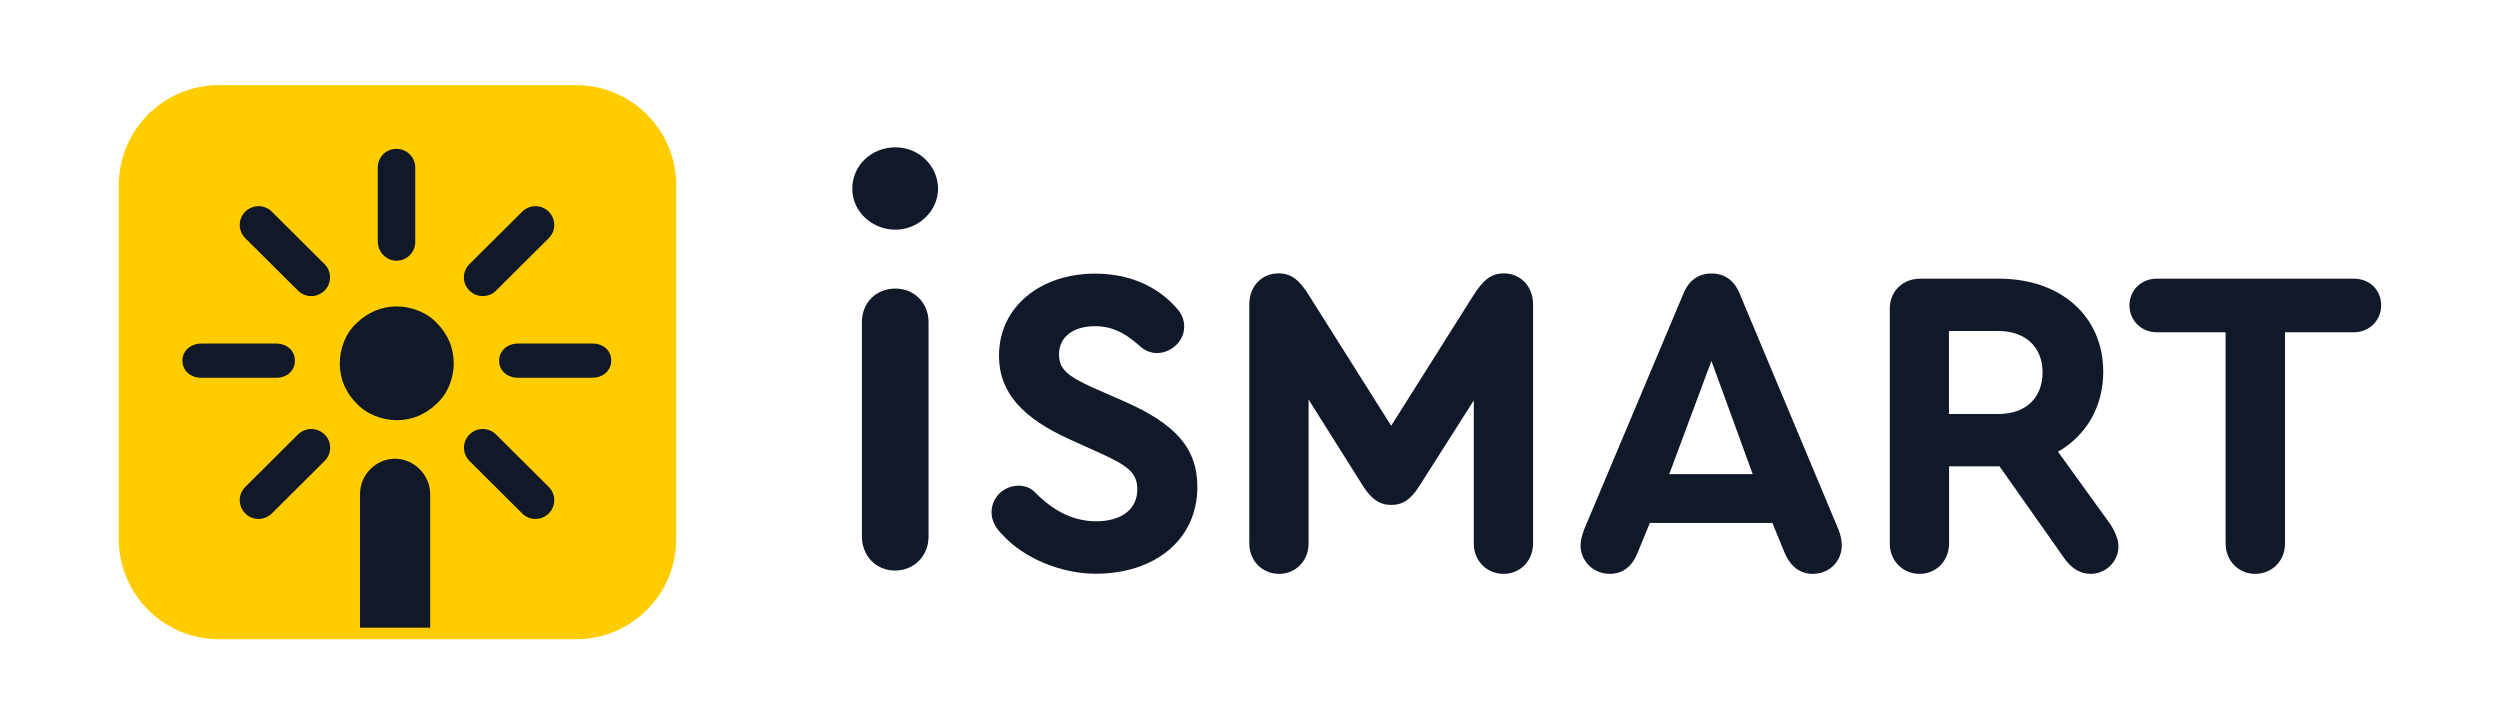
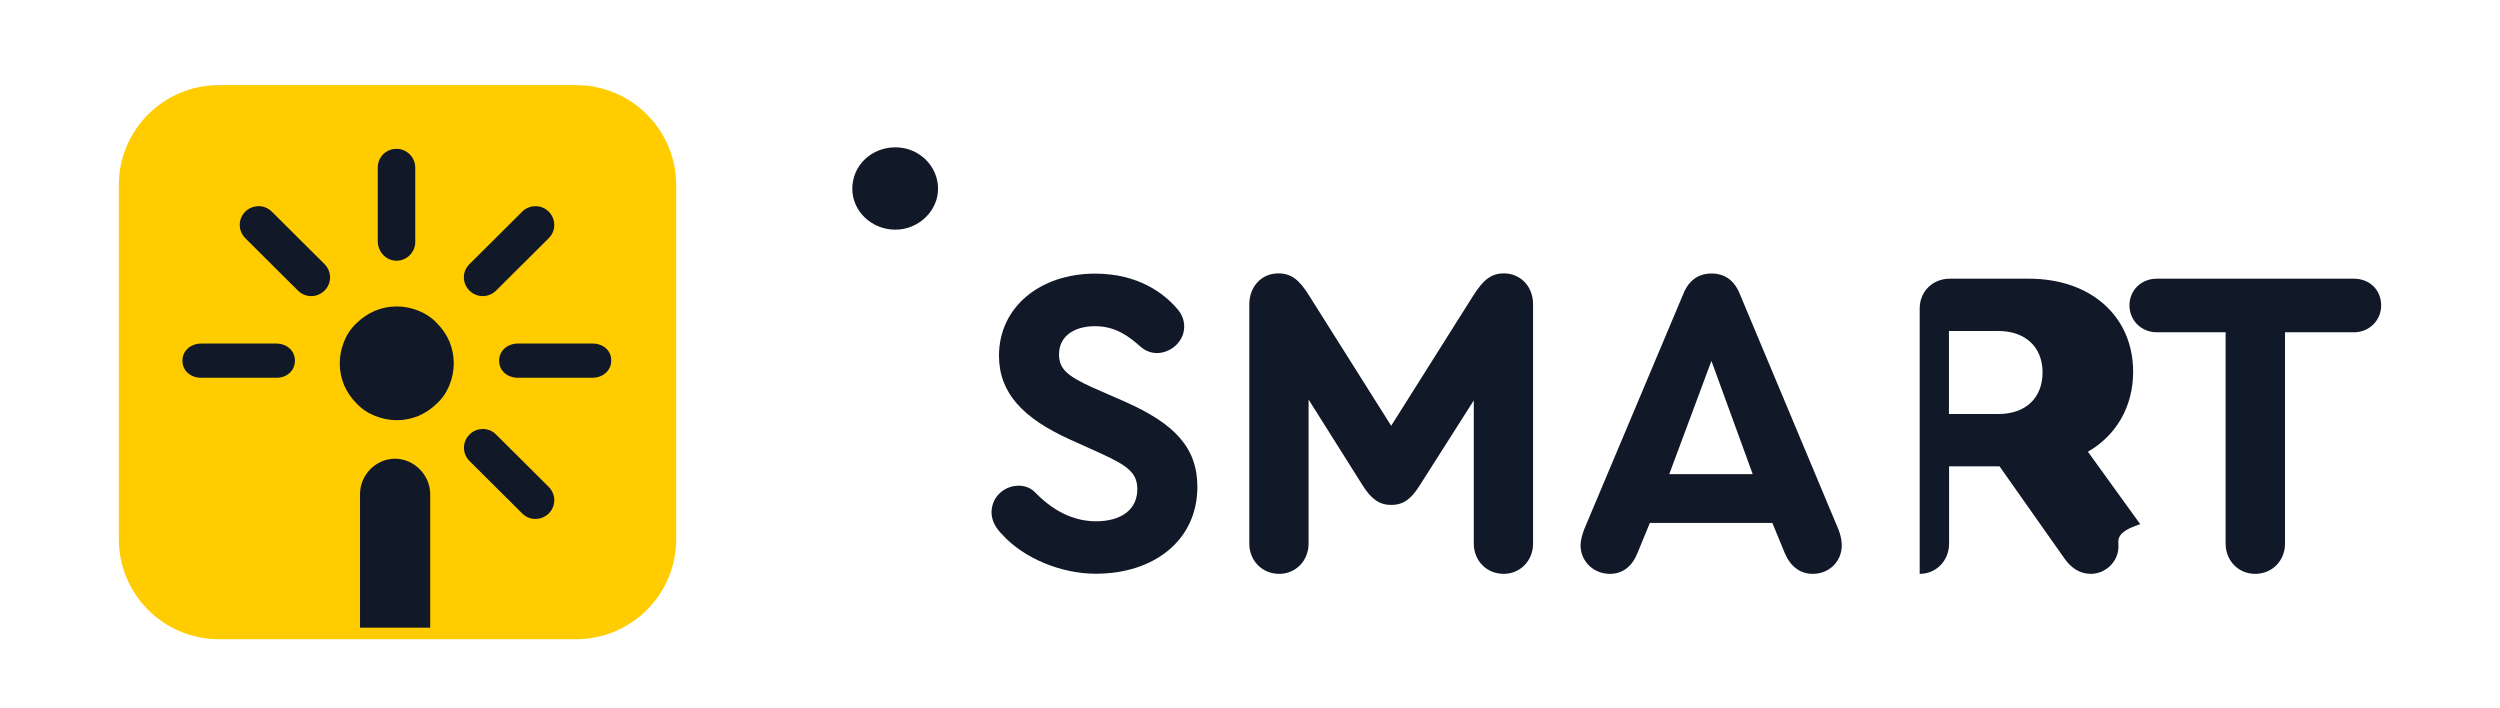
<svg xmlns="http://www.w3.org/2000/svg" id="Layer_1" x="0px" y="0px" viewBox="0 0 197.35 55.89" style="enable-background:new 0 0 197.35 55.89;" xml:space="preserve">
  <style type="text/css"> .st0{fill:#FFCC00;} .st1{fill:#111827;} </style>
  <g>
    <path class="st0" d="M17.28,6.72h28.2c4.36,0,7.9,3.54,7.9,7.9v27.94c0,4.36-3.54,7.9-7.9,7.9h-28.2c-4.36,0-7.9-3.54-7.9-7.9 V14.62C9.38,10.25,12.92,6.72,17.28,6.72z" />
    <path class="st1" d="M31.3,20.58c0.8,0,1.48-0.65,1.48-1.48v-5.87c0-0.8-0.65-1.48-1.48-1.48s-1.48,0.65-1.48,1.48v5.87 C29.85,19.9,30.49,20.58,31.3,20.58z" />
    <path class="st1" d="M21.46,16.71c-0.58-0.58-1.51-0.58-2.1,0c-0.58,0.58-0.58,1.5,0,2.09l4.16,4.14c0.58,0.58,1.51,0.58,2.1,0 c0.58-0.58,0.58-1.5,0-2.09L21.46,16.71z" />
    <path class="st1" d="M23.28,28.47c0-0.8-0.65-1.35-1.48-1.35h-5.92c-0.8,0-1.48,0.55-1.48,1.35s0.65,1.35,1.48,1.35h5.89 C22.6,29.85,23.28,29.3,23.28,28.47z" />
-     <path class="st1" d="M25.62,34.3c-0.58-0.58-1.51-0.58-2.1,0l-4.16,4.14c-0.58,0.58-0.58,1.5,0,2.09c0.58,0.58,1.51,0.58,2.1,0 l4.16-4.14C26.21,35.84,26.21,34.85,25.62,34.3z" />
    <path class="st1" d="M39.16,34.3c-0.58-0.58-1.51-0.58-2.1,0c-0.58,0.58-0.58,1.5,0,2.09l4.16,4.14c0.58,0.58,1.51,0.58,2.1,0 c0.58-0.58,0.58-1.5,0-2.09L39.16,34.3z" />
    <path class="st1" d="M46.8,27.12h-5.92c-0.8,0-1.48,0.55-1.48,1.35c0,0.8,0.65,1.35,1.48,1.35h5.89c0.8,0,1.48-0.55,1.48-1.35 C48.27,27.67,47.6,27.12,46.8,27.12z" />
    <path class="st1" d="M37.06,22.94c0.58,0.58,1.51,0.58,2.1,0l4.16-4.14c0.58-0.58,0.58-1.5,0-2.09c-0.58-0.58-1.51-0.58-2.1,0 l-4.16,4.14C36.47,21.43,36.47,22.36,37.06,22.94z" />
    <g>
      <path class="st1" d="M35.82,28.68c0,0.58-0.12,1.17-0.34,1.72s-0.55,1.05-0.99,1.45c-0.43,0.43-0.9,0.73-1.45,0.98 c-0.55,0.22-1.11,0.34-1.72,0.34c-0.58,0-1.17-0.12-1.72-0.34s-1.05-0.55-1.45-0.98c-0.43-0.43-0.74-0.89-0.99-1.45 c-0.22-0.55-0.34-1.1-0.34-1.72c0-0.58,0.12-1.17,0.34-1.72s0.55-1.05,0.99-1.45c0.43-0.43,0.9-0.73,1.45-0.98 c0.55-0.22,1.11-0.34,1.72-0.34c0.58,0,1.17,0.12,1.72,0.34s1.05,0.55,1.45,0.98c0.43,0.43,0.74,0.89,0.99,1.45 C35.7,27.52,35.82,28.07,35.82,28.68z" />
      <path class="st1" d="M31.18,36.21c-1.5,0-2.76,1.27-2.76,2.79v10.55h5.54V39C33.96,37.5,32.68,36.21,31.18,36.21z" />
    </g>
    <g>
      <path class="st1" d="M70.69,18.13c1.82,0,3.36-1.48,3.36-3.23c0-1.8-1.51-3.27-3.36-3.27c-1.91,0-3.41,1.44-3.41,3.27 C67.28,16.68,68.81,18.13,70.69,18.13z" />
-       <path class="st1" d="M73.3,25.43c0-1.51-1.12-2.65-2.61-2.65c-1.54,0-2.65,1.11-2.65,2.65v16.92c0,1.54,1.12,2.69,2.61,2.69 c1.51,0,2.65-1.16,2.65-2.69V25.43z" />
    </g>
    <path class="st1" d="M79.14,42.22c-0.56-0.55-0.87-1.14-0.87-1.8c0.03-1.25,1.04-2.08,2.15-2.08c0.42,0,0.87,0.14,1.21,0.45 c0.94,0.97,2.57,2.36,4.89,2.36c2.05,0,3.26-0.97,3.26-2.53c0-1.32-0.8-1.87-2.91-2.84l-2.46-1.11c-3.64-1.66-5.55-3.64-5.55-6.59 c0-3.85,3.26-6.48,7.59-6.48c3.43,0,5.44,1.59,6.41,2.7c0.49,0.52,0.62,1.04,0.62,1.49c0,1.18-1.07,2.08-2.15,2.08 c-0.42,0-0.87-0.14-1.28-0.49c-0.94-0.83-1.98-1.63-3.61-1.63c-1.66,0-2.84,0.8-2.84,2.22c0,1.14,0.62,1.7,2.67,2.63l2.6,1.14 c3.81,1.7,5.65,3.57,5.65,6.69c0,4.23-3.43,6.86-8.01,6.86C83.82,45.3,80.84,44.09,79.14,42.22z" />
    <path class="st1" d="M121.02,24.01v18.9c0,1.35-1.01,2.39-2.32,2.39c-1.35,0-2.36-1.04-2.36-2.39v-11.3l-4.3,6.76 c-0.66,1.04-1.28,1.49-2.22,1.49c-0.9,0-1.56-0.45-2.22-1.49l-4.3-6.83v11.37c0,1.35-1.01,2.39-2.32,2.39 c-1.35,0-2.36-1.04-2.36-2.39v-18.9c0-1.39,0.97-2.43,2.29-2.43c1.01,0,1.66,0.49,2.46,1.8l6.45,10.23l6.45-10.23 c0.83-1.32,1.46-1.8,2.46-1.8C120.05,21.59,121.02,22.63,121.02,24.01z" />
    <path class="st1" d="M145.39,43.05c0,1.25-0.97,2.25-2.29,2.25c-1.01,0-1.77-0.59-2.22-1.66l-0.97-2.36h-9.67l-0.97,2.36 c-0.42,1.07-1.18,1.66-2.18,1.66c-1.32,0-2.32-1.01-2.32-2.25c0-0.35,0.1-0.76,0.28-1.25l7.84-18.62c0.42-1.04,1.18-1.59,2.22-1.59 c1.04,0,1.8,0.55,2.22,1.59l7.8,18.62C145.32,42.29,145.39,42.7,145.39,43.05z M131.77,37.43h6.59l-3.26-8.94L131.77,37.43z" />
-     <path class="st1" d="M167.23,43.15c0,1.18-1.01,2.15-2.18,2.15c-0.83,0-1.52-0.42-2.08-1.21l-5.13-7.28h-0.03h-3.95v6.1 c0,1.35-1.01,2.39-2.32,2.39c-1.35,0-2.36-1.04-2.36-2.39V24.36c0-1.35,1.01-2.36,2.39-2.36h6.24c4.89,0,8.22,2.98,8.22,7.35 c0,2.77-1.35,5.03-3.57,6.31l4.13,5.72C166.99,42.01,167.23,42.6,167.23,43.15z M153.85,32.68h3.92c2.15,0,3.47-1.28,3.47-3.29 c0-1.98-1.35-3.26-3.47-3.26h-3.92V32.68z" />
+     <path class="st1" d="M167.23,43.15c0,1.18-1.01,2.15-2.18,2.15c-0.83,0-1.52-0.42-2.08-1.21l-5.13-7.28h-0.03h-3.95v6.1 c0,1.35-1.01,2.39-2.32,2.39V24.36c0-1.35,1.01-2.36,2.39-2.36h6.24c4.89,0,8.22,2.98,8.22,7.35 c0,2.77-1.35,5.03-3.57,6.31l4.13,5.72C166.99,42.01,167.23,42.6,167.23,43.15z M153.85,32.68h3.92c2.15,0,3.47-1.28,3.47-3.29 c0-1.98-1.35-3.26-3.47-3.26h-3.92V32.68z" />
    <path class="st1" d="M175.69,42.91V26.23h-5.44c-1.21,0-2.15-0.94-2.15-2.12c0-1.21,0.94-2.11,2.15-2.11h15.57 c1.25,0,2.15,0.9,2.15,2.11c0,1.18-0.94,2.12-2.15,2.12h-5.44v16.68c0,1.35-1.01,2.39-2.36,2.39 C176.7,45.3,175.69,44.26,175.69,42.91z" />
  </g>
</svg>